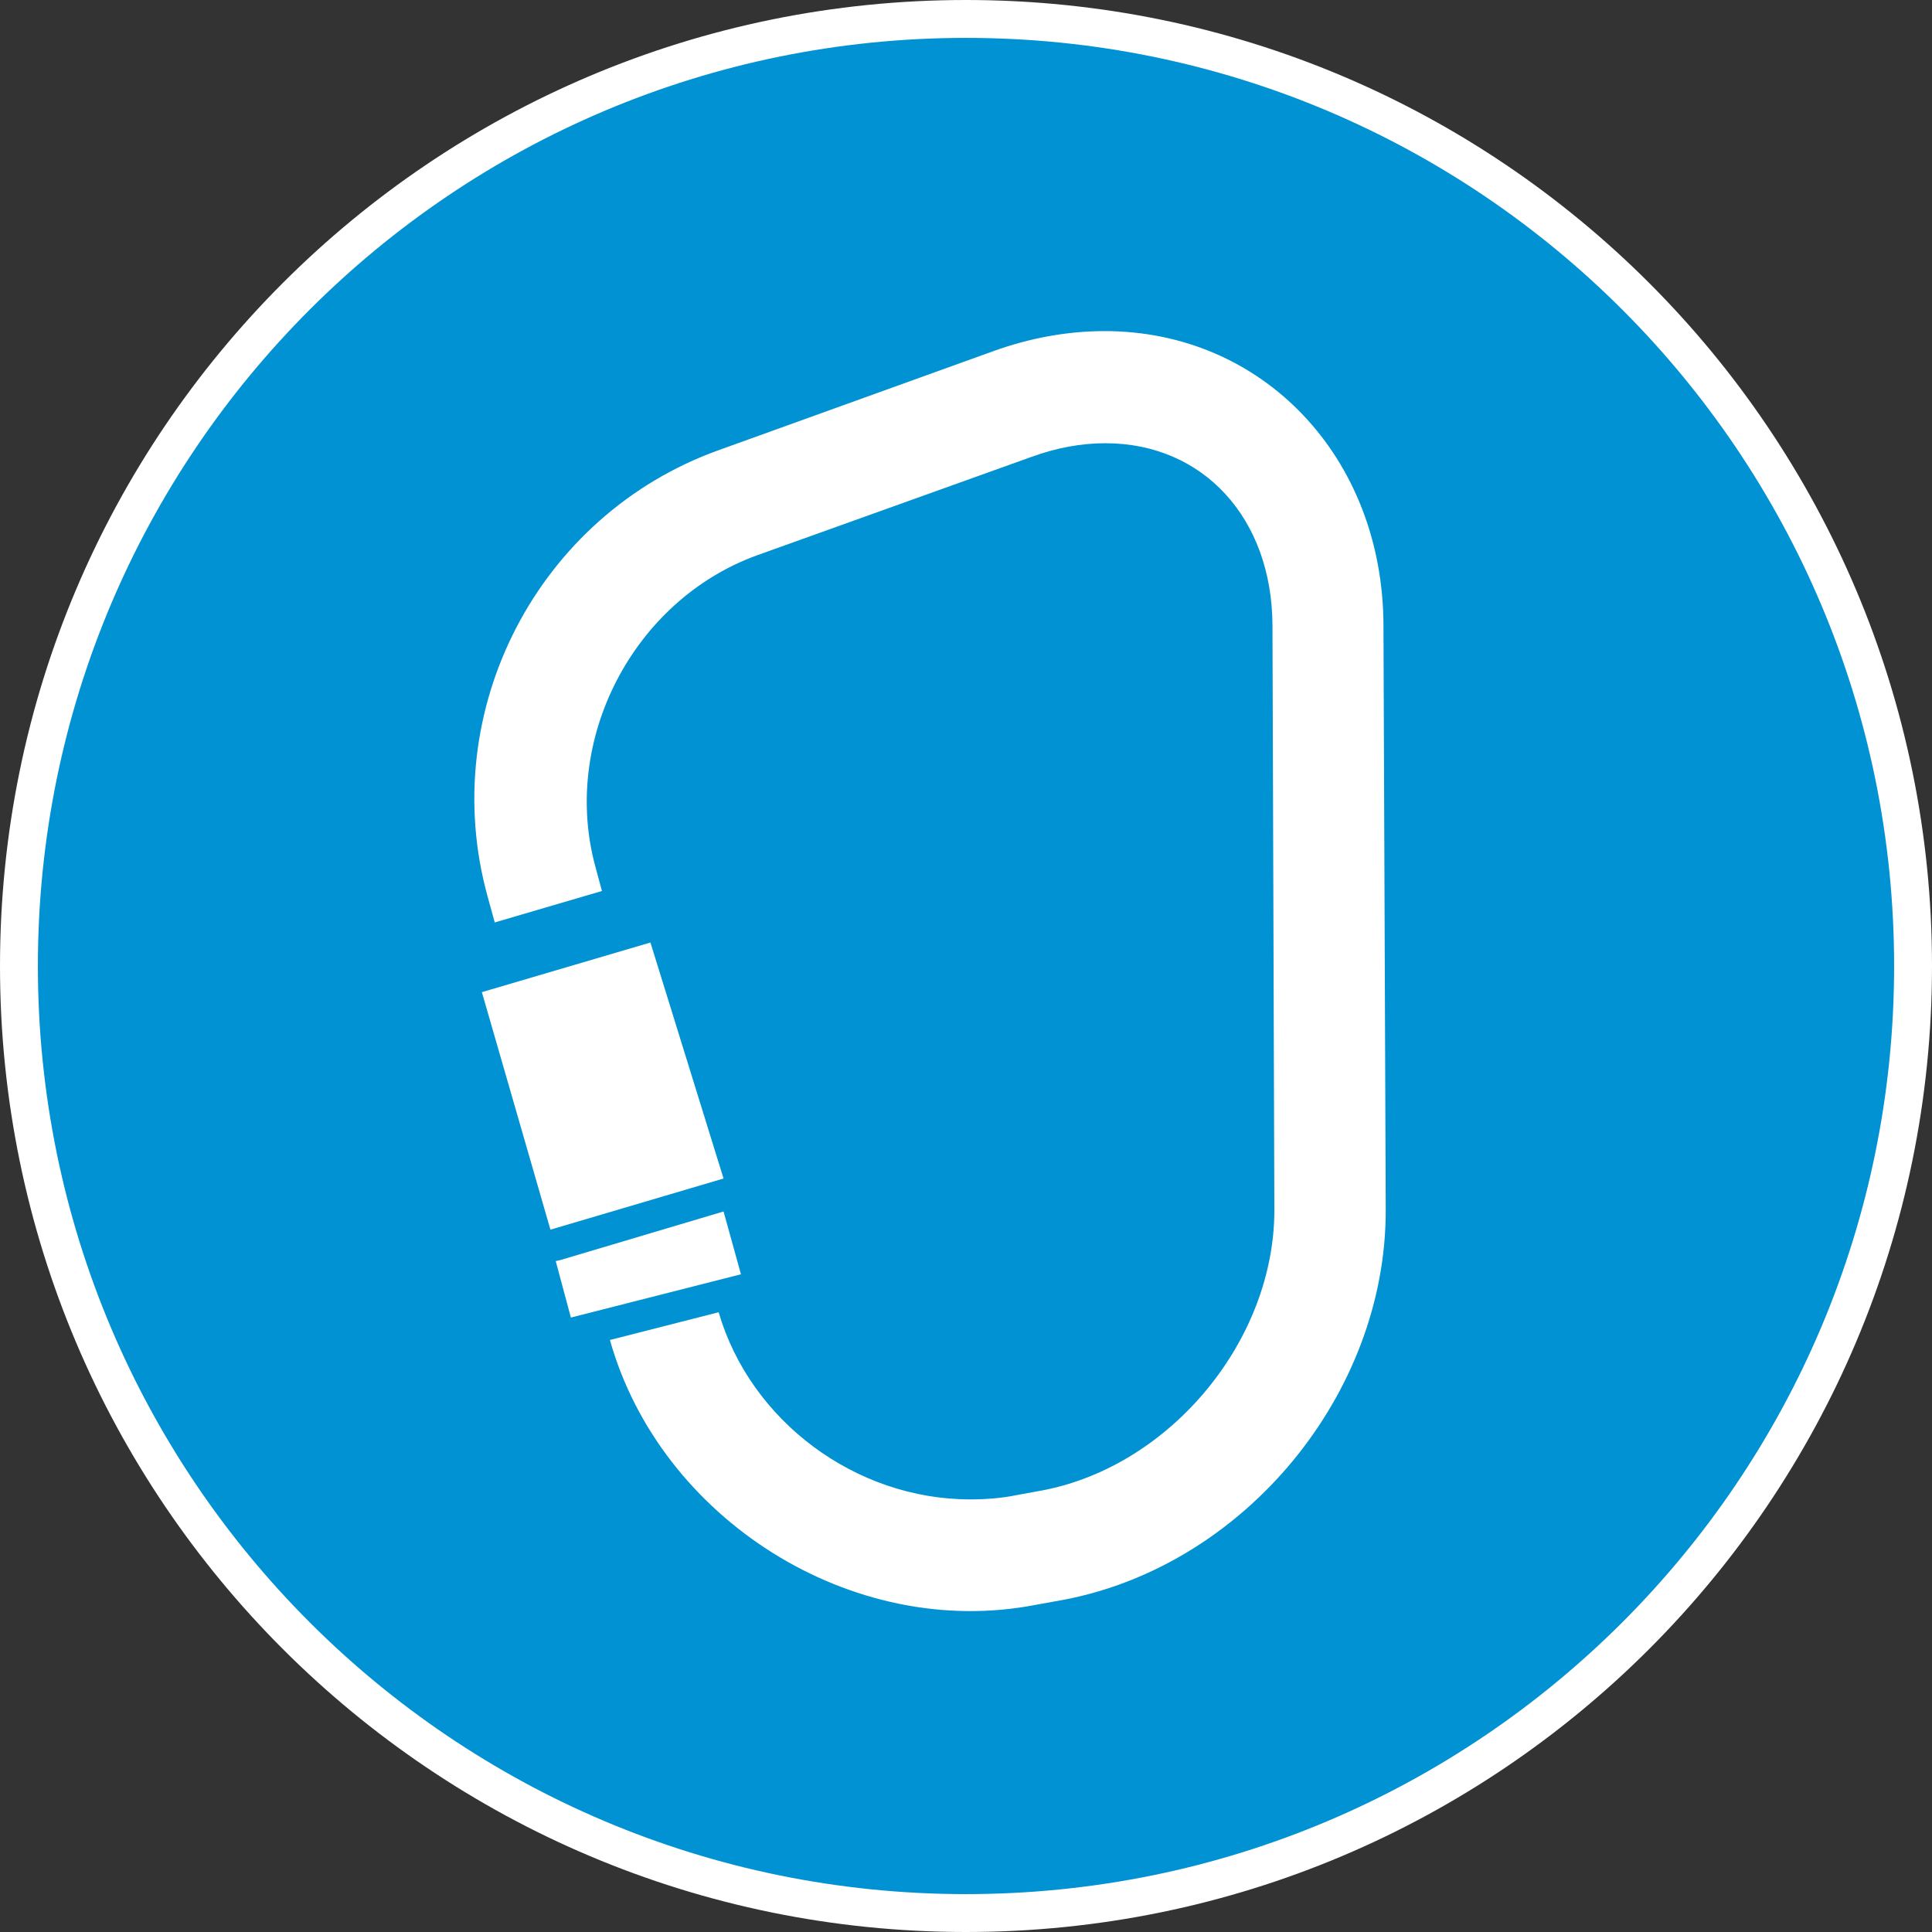
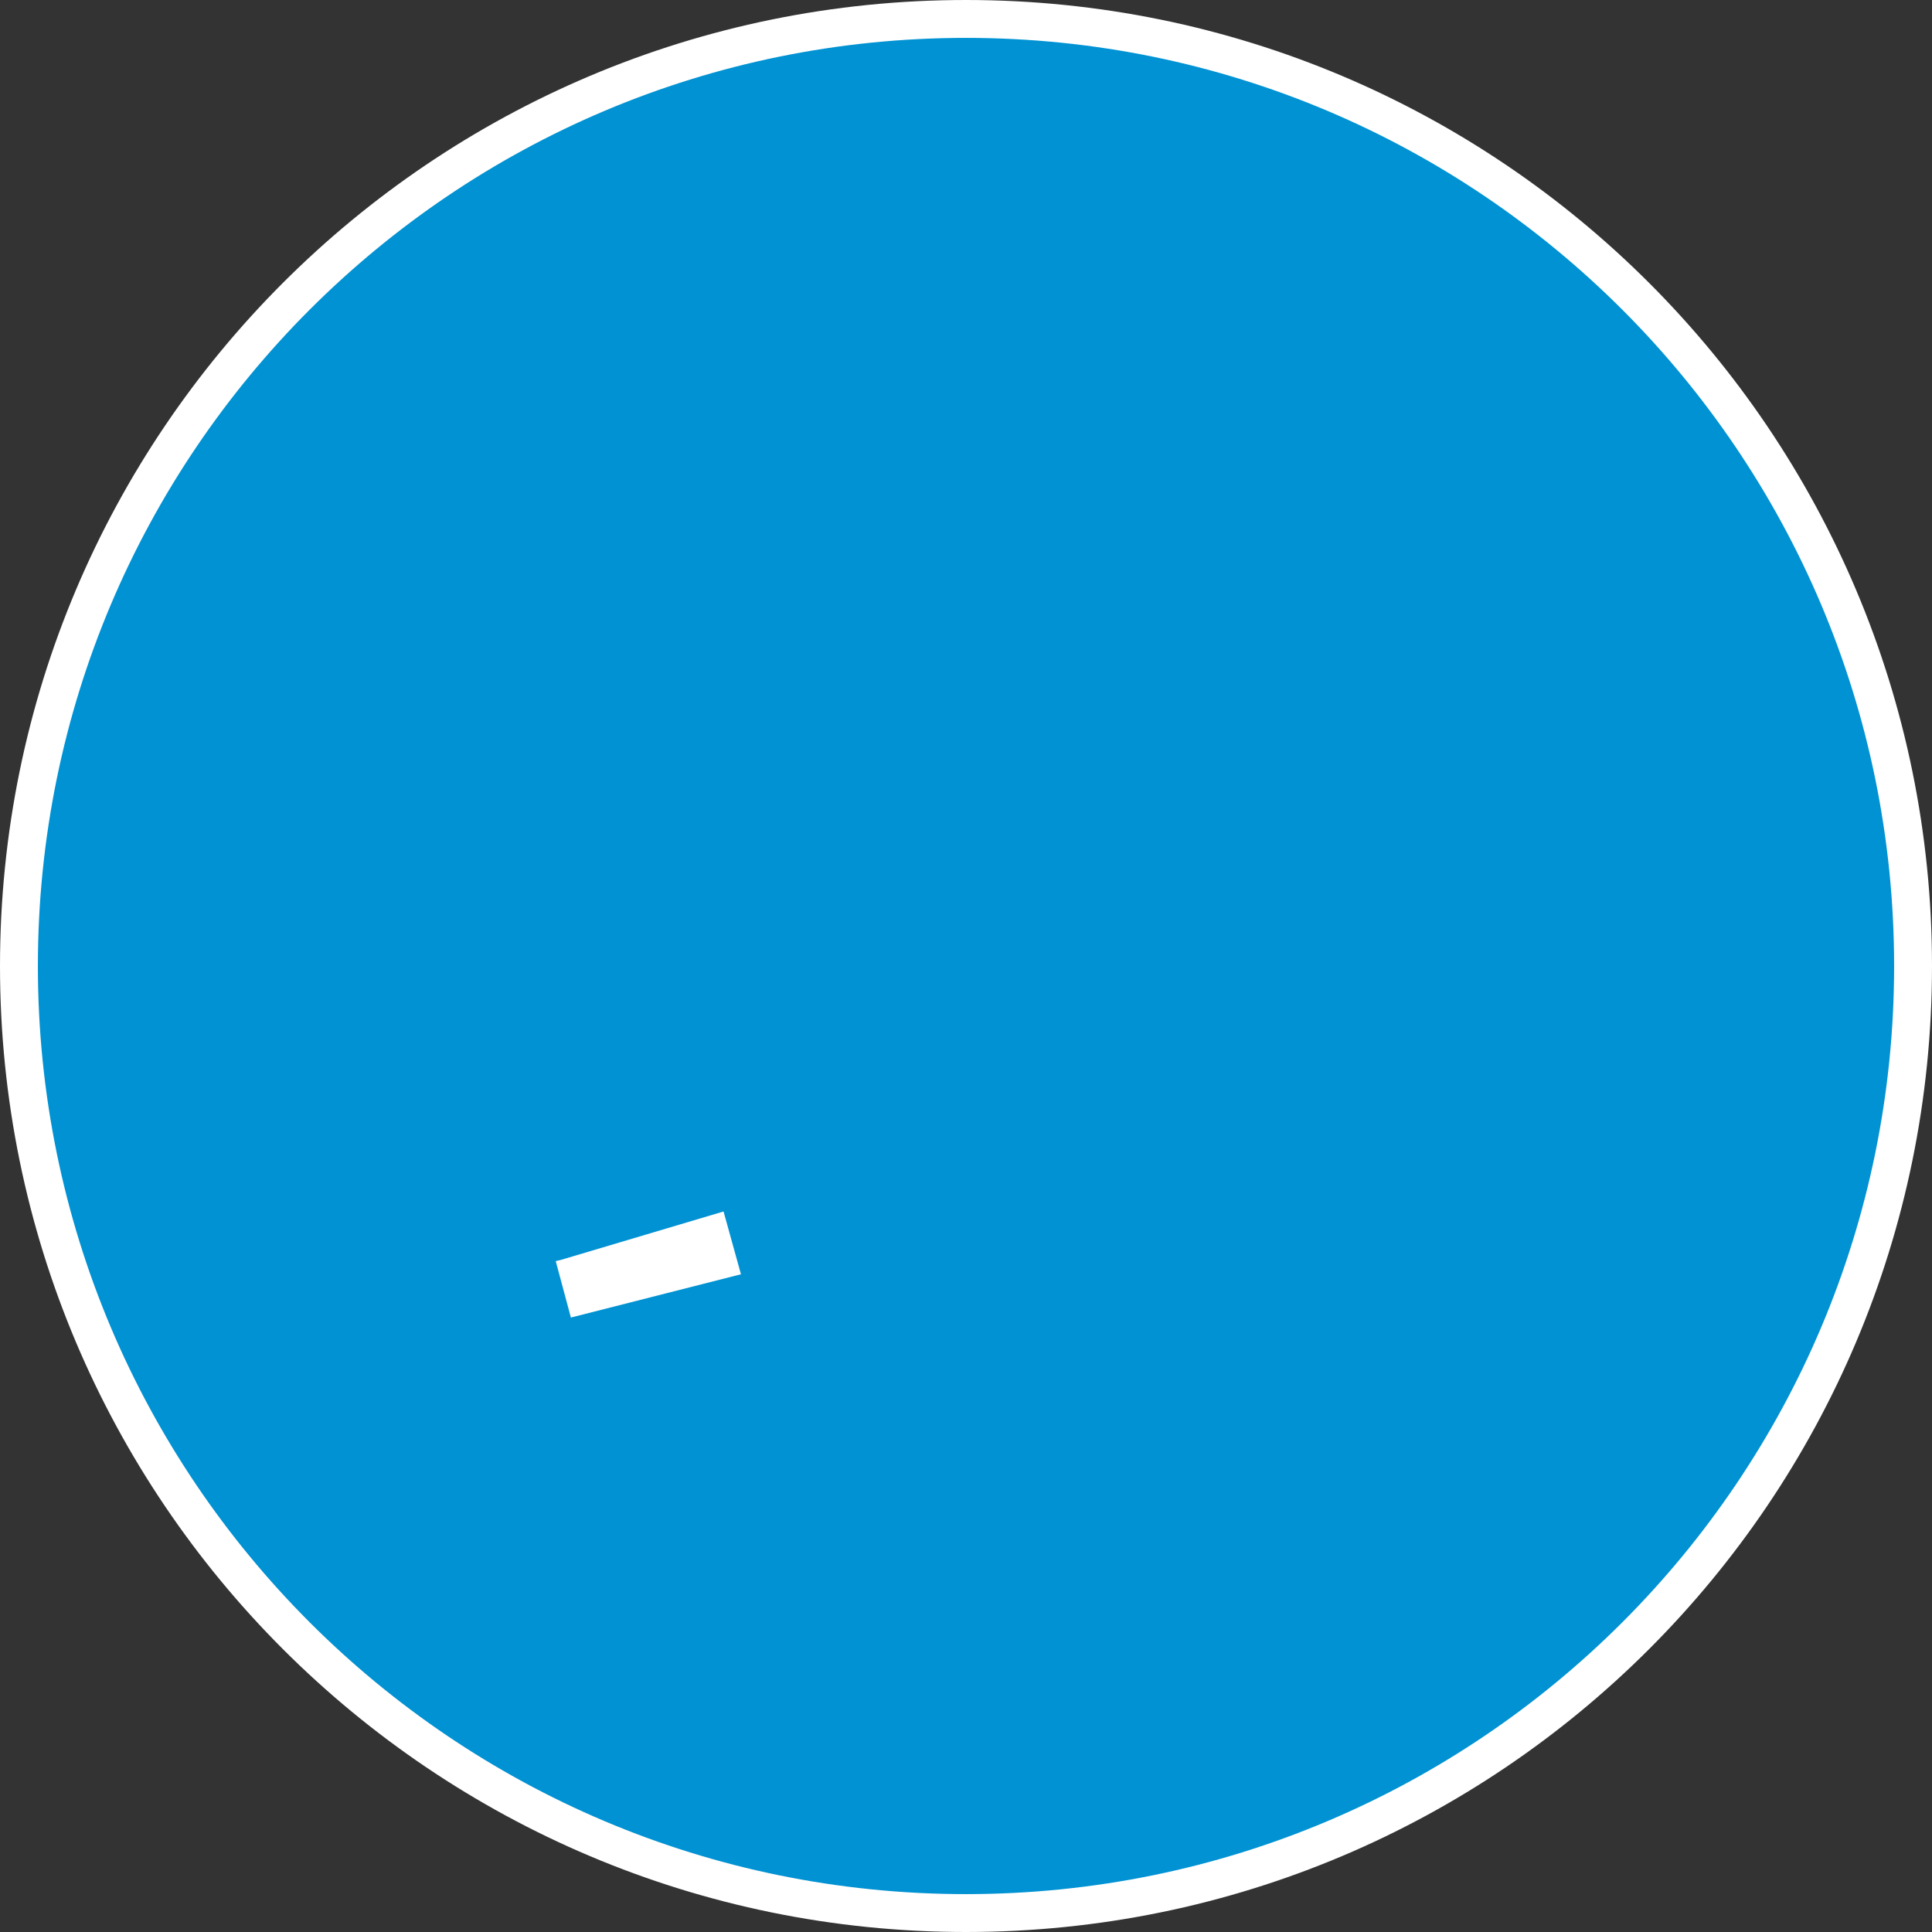
<svg xmlns="http://www.w3.org/2000/svg" id="Capa_2" data-name="Capa 2" viewBox="0 0 51 51">
  <rect x="0" y="0" width="51" height="51" fill="#333333" stroke="none" />
  <defs>
    <style>
      .cls-1 {
        fill: #fff;
      }

      .cls-2 {
        fill: #0092d3;
        stroke: #fff;
        stroke-miterlimit: 10;
      }
    </style>
  </defs>
  <g id="menua">
    <g>
      <path class="cls-2" d="m50.5,25.5c0,13.81-11.19,25-25,25S.5,39.31.5,25.5,11.69.5,25.5.5s25,11.19,25,25Z" />
      <path class="cls-1" d="m19.55,33.64l-4.48,1.14-.4-1.49s.08-.02.13-.03l4.3-1.28.46,1.66Z" />
-       <path class="cls-1" d="m16.1,35.37c1.32,4.71,6.38,7.95,11.26,6.99l.72-.13c4.78-.91,8.52-5.44,8.5-10.31l-.06-15.43c-.02-4.42-3.18-7.75-7.36-7.75-.98,0-1.97.18-2.94.53l-7.24,2.61c-4.78,1.71-7.46,6.88-6.11,11.78l.19.69,2.83-.83-.17-.63c-.92-3.35.99-7.04,4.26-8.23l7.25-2.6c.66-.24,1.31-.36,1.95-.36,2.58,0,4.4,1.98,4.41,4.81l.05,15.42c.01,3.44-2.73,6.76-6.11,7.41l-.71.13c-.39.08-.8.11-1.21.11-3.03,0-5.8-2.07-6.64-4.94l-2.86.73Z" />
-       <polygon class="cls-1" points="19.1 31.11 17.17 24.88 12.72 26.19 14.53 32.46 19.1 31.11" />
    </g>
  </g>
</svg>